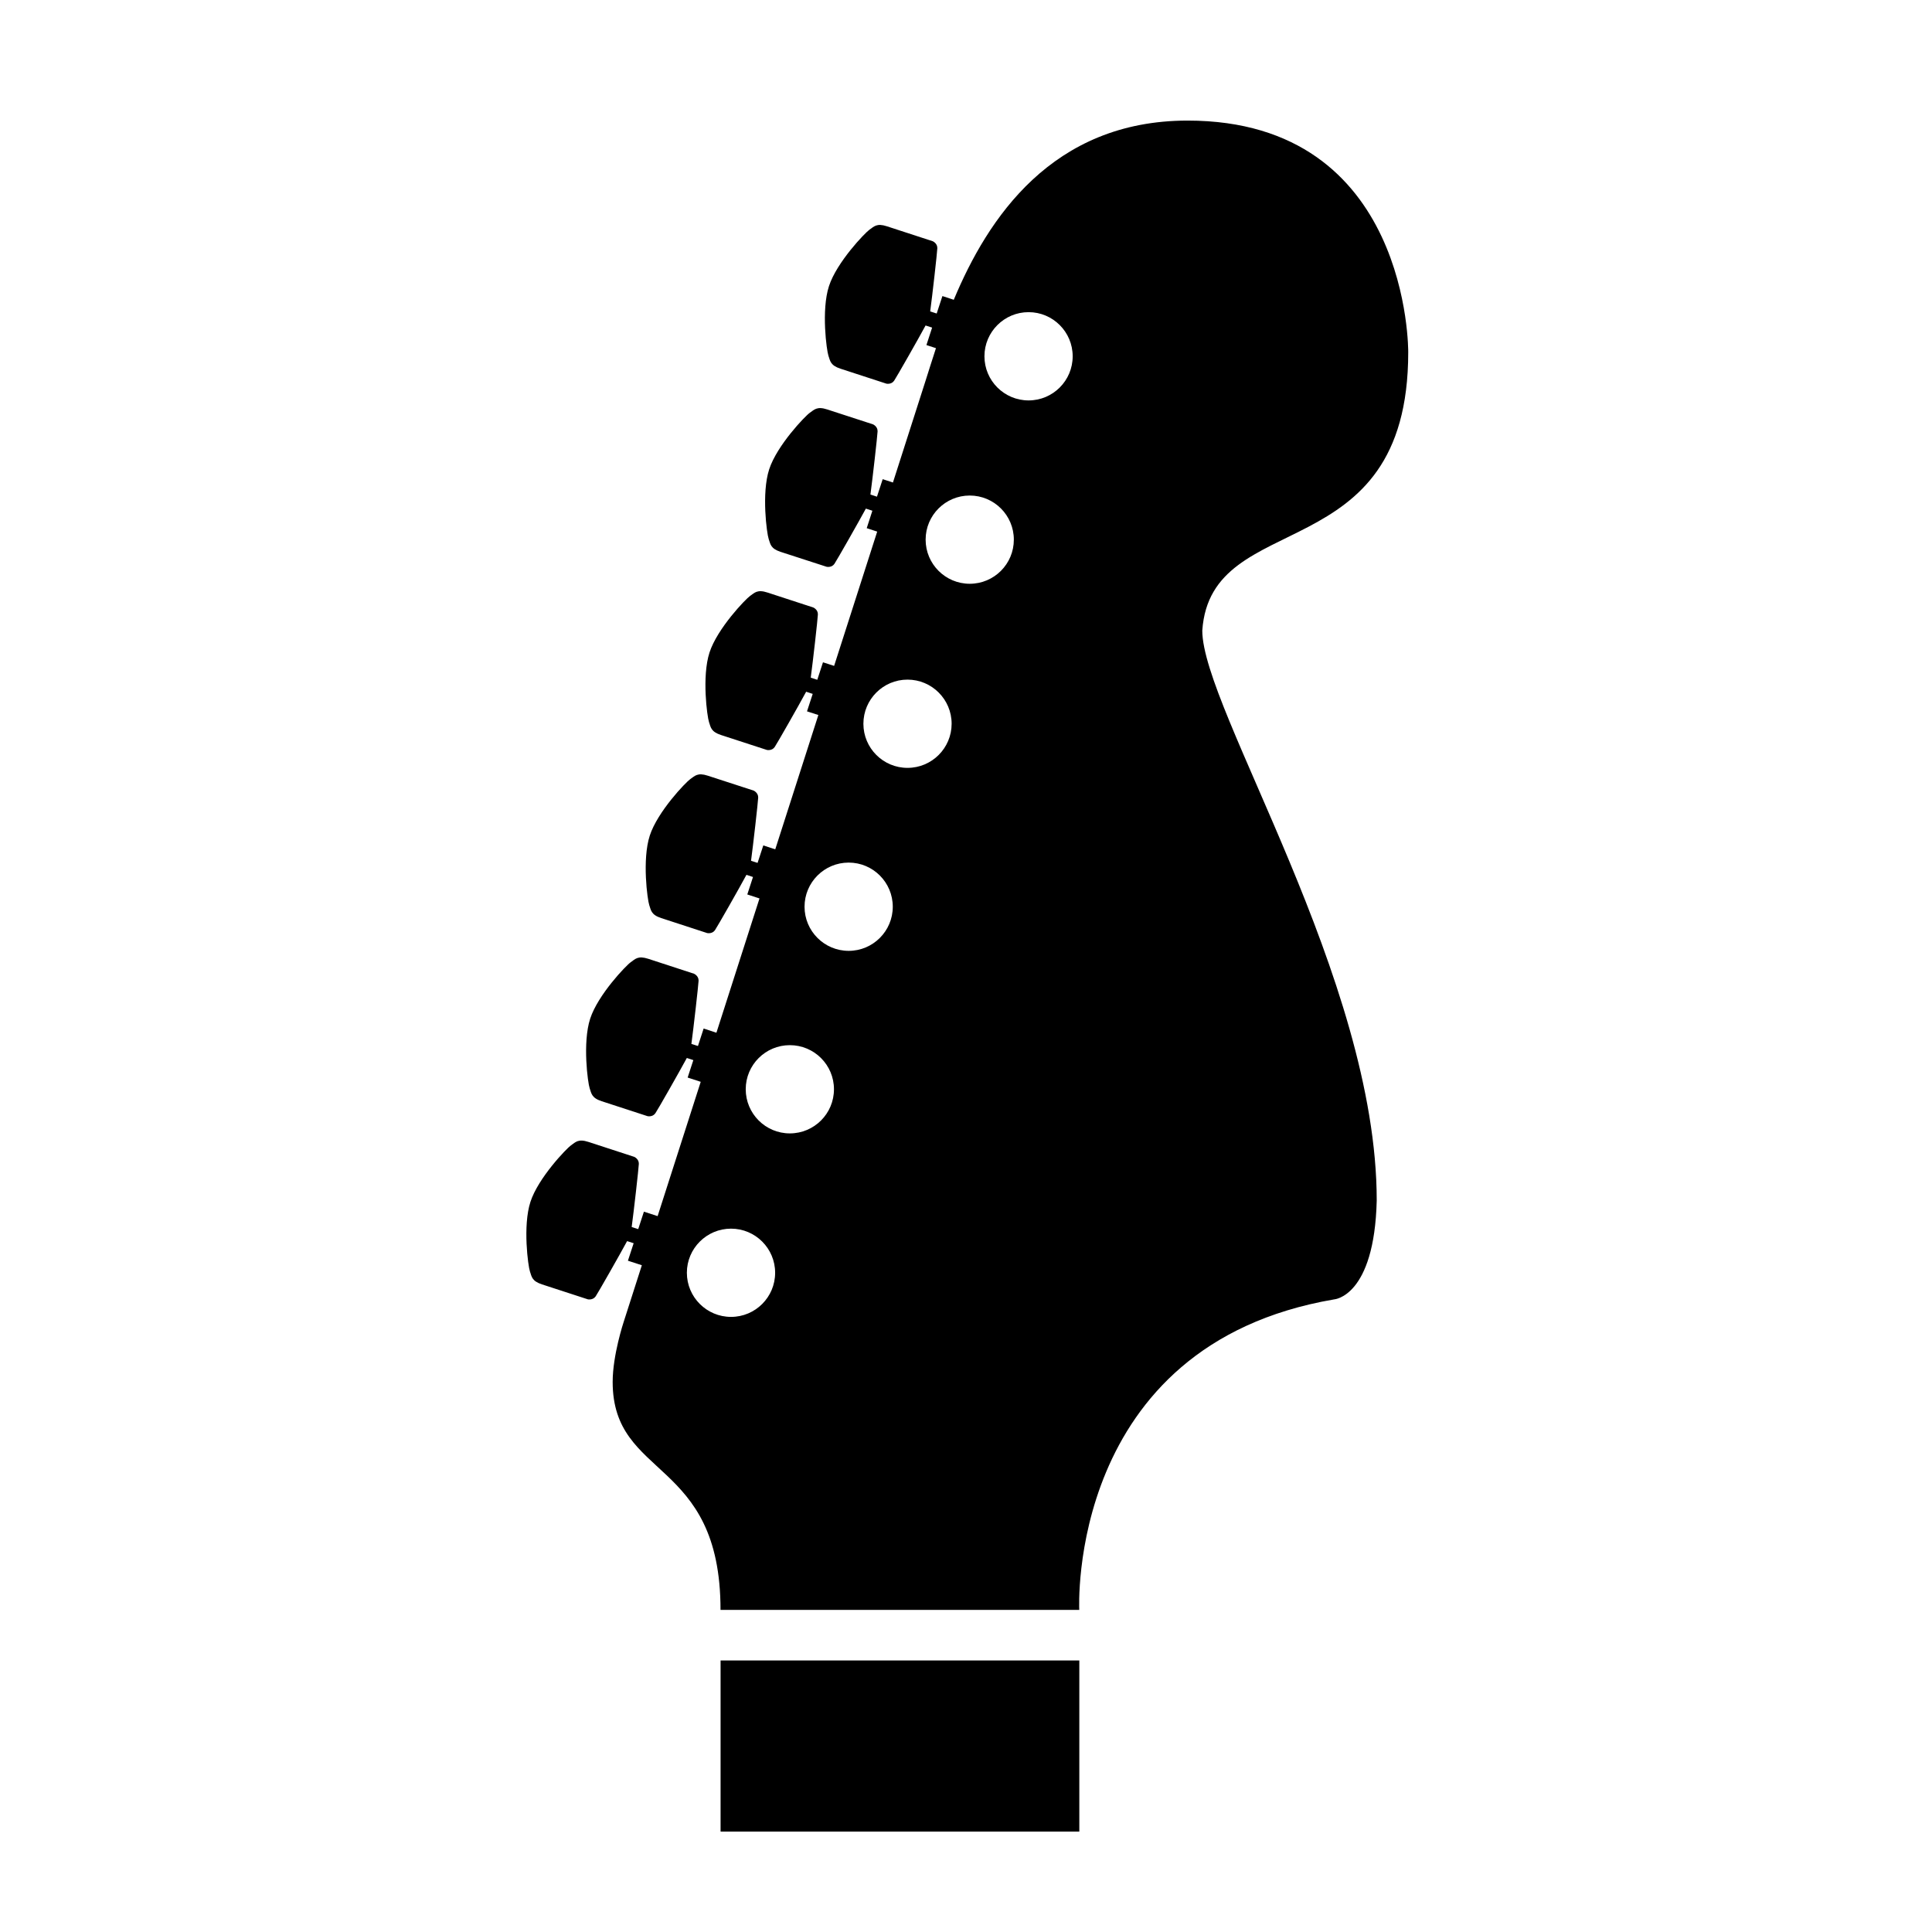
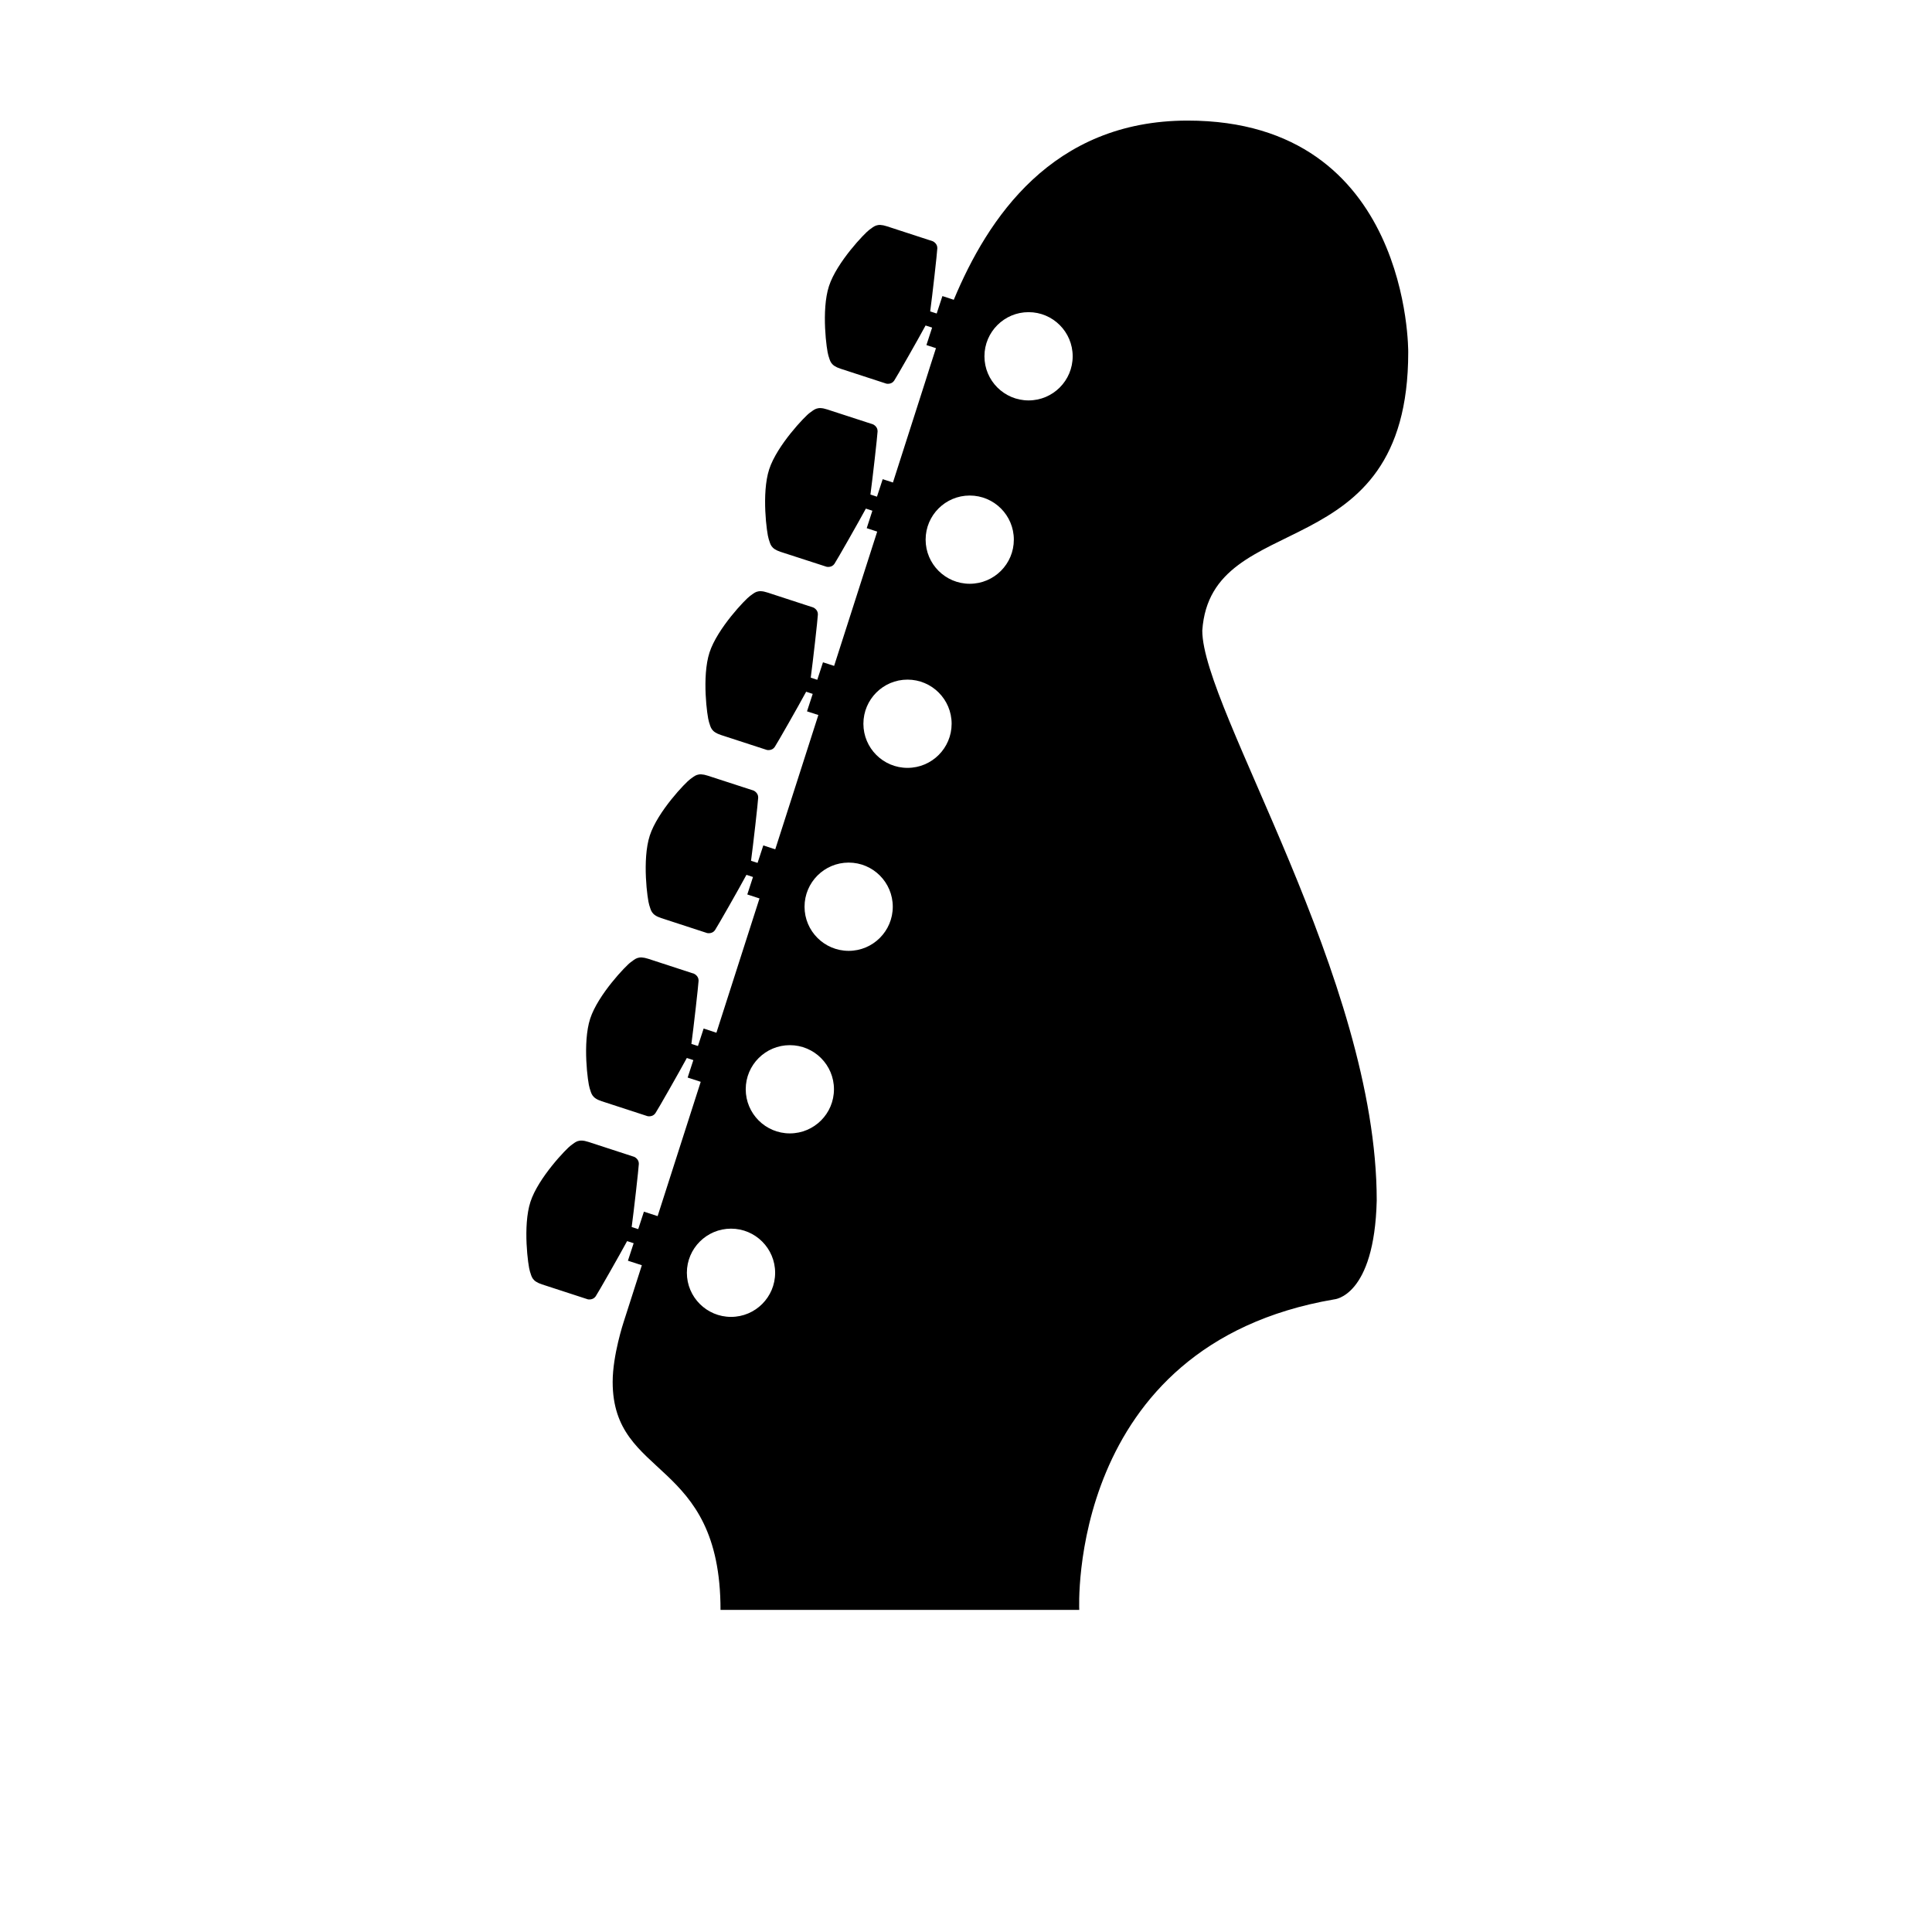
<svg xmlns="http://www.w3.org/2000/svg" fill="#000000" width="800px" height="800px" version="1.1" viewBox="144 144 512 512">
  <g>
    <path d="m462.62 311.09c2.273-33.129 54.574-15.598 54.574-73.738 0 0 0.648-61.395-58.469-61.395-35.941 0-53.004 25.992-61.965 47.488l-3.012-0.984-1.516 4.625-1.723-0.559c0.551-4.019 1.859-15.629 1.891-16.742 0.039-1.32-1.219-1.855-1.219-1.855s-9.441-3.078-12.148-3.961c-2.715-0.891-3.414 0.082-4.606 0.891-1.168 0.816-8.68 8.609-10.746 14.977-2.074 6.375-0.609 17.094-0.137 18.445 0.473 1.344 0.473 2.543 3.188 3.426 2.707 0.887 12.152 3.961 12.152 3.961s1.328 0.309 2.074-0.781c0.629-0.926 6.41-11.062 8.328-14.629l1.734 0.559-1.508 4.629 2.527 0.82c-1.125 3.41-2.047 6.445-2.836 8.883l-8.566 26.723-2.715-0.887-1.516 4.641-1.734-0.57c0.551-4.019 1.859-15.629 1.898-16.742 0.039-1.32-1.219-1.859-1.219-1.859s-9.445-3.066-12.152-3.953-3.414 0.086-4.602 0.898c-1.18 0.805-8.68 8.605-10.758 14.977-2.074 6.375-0.609 17.098-0.137 18.438 0.473 1.359 0.473 2.555 3.188 3.441 2.719 0.875 12.168 3.945 12.168 3.945s1.328 0.309 2.074-0.777c0.629-0.926 6.402-11.07 8.332-14.637l1.723 0.559-1.496 4.625 2.777 0.91-11.418 35.59-2.953-0.957-1.508 4.637-1.734-0.57c0.551-4.016 1.859-15.617 1.891-16.73 0.051-1.32-1.211-1.859-1.211-1.859s-9.453-3.082-12.156-3.969c-2.715-0.887-3.414 0.086-4.594 0.898-1.18 0.812-8.68 8.613-10.758 14.992-2.074 6.367-0.609 17.086-0.137 18.434 0.473 1.359 0.473 2.555 3.188 3.441 2.707 0.883 12.141 3.953 12.141 3.953s1.34 0.309 2.086-0.781c0.629-0.922 6.414-11.074 8.332-14.645l1.738 0.57-1.512 4.629 3.008 0.973-11.422 35.598-3.168-1.039-1.516 4.629-1.734-0.559c0.551-4.016 1.859-15.625 1.898-16.738 0.039-1.32-1.219-1.867-1.219-1.867s-9.438-3.074-12.152-3.949c-2.715-0.887-3.422 0.086-4.602 0.887-1.18 0.812-8.68 8.605-10.758 14.988-2.074 6.375-0.609 17.09-0.137 18.438 0.473 1.352 0.473 2.551 3.188 3.43 2.715 0.891 12.148 3.965 12.148 3.965s1.34 0.309 2.086-0.781c0.629-0.926 6.414-11.07 8.332-14.652l1.734 0.574-1.508 4.629 3.231 1.055-11.418 35.59-3.383-1.121-1.508 4.637-1.738-0.559c0.551-4.027 1.863-15.633 1.906-16.742 0.031-1.324-1.223-1.855-1.223-1.855s-9.438-3.078-12.152-3.965c-2.715-0.875-3.414 0.086-4.594 0.906-1.18 0.801-8.68 8.594-10.762 14.973-2.074 6.379-0.609 17.094-0.137 18.438 0.473 1.359 0.484 2.559 3.195 3.438 2.715 0.883 12.152 3.961 12.152 3.961s1.328 0.297 2.074-0.785c0.629-0.918 6.402-11.062 8.332-14.637l1.723 0.562-1.508 4.625 3.465 1.129-11.422 35.594-3.633-1.18-1.508 4.625-1.734-0.559c0.551-4.016 1.859-15.617 1.898-16.738 0.031-1.316-1.219-1.855-1.219-1.855s-9.438-3.078-12.156-3.961c-2.715-0.887-3.414 0.086-4.594 0.898-1.168 0.816-8.68 8.605-10.758 14.988-2.074 6.363-0.609 17.078-0.137 18.438 0.473 1.352 0.473 2.543 3.188 3.43 2.715 0.883 12.152 3.961 12.152 3.961s1.328 0.297 2.086-0.789c0.625-0.918 6.402-11.062 8.328-14.637l1.734 0.559-1.516 4.637 3.688 1.199-4.812 15.008s-2.922 8.77-2.922 15.91c0 25.992 28.582 19.816 28.582 60.418h95.07s-3.465-70.164 67.562-82.289c0 0 10.652-0.664 11.27-26.199 0.016-58.809-46.23-130.26-46.23-151.05zm-124.89 181.9c-6.453 0-11.703-5.234-11.703-11.695 0-6.449 5.25-11.688 11.703-11.688 6.453 0 11.688 5.238 11.688 11.688 0.004 6.461-5.234 11.695-11.688 11.695zm15.582-48.629c-6.453 0-11.688-5.238-11.688-11.703 0-6.445 5.234-11.68 11.688-11.68 6.457 0 11.695 5.234 11.695 11.68 0.004 6.465-5.231 11.703-11.695 11.703zm15.594-48.375c-6.453 0-11.695-5.238-11.695-11.695 0-6.453 5.238-11.695 11.695-11.695 6.453 0 11.688 5.238 11.688 11.695 0 6.453-5.234 11.695-11.688 11.695zm15.59-48.492c-6.453 0-11.688-5.234-11.688-11.688 0-6.457 5.234-11.699 11.688-11.699 6.457 0 11.695 5.238 11.695 11.699-0.004 6.453-5.238 11.688-11.695 11.688zm16.492-48.789c-6.453 0-11.688-5.234-11.688-11.699 0-6.449 5.234-11.684 11.688-11.684s11.688 5.234 11.688 11.684c0.008 6.461-5.227 11.699-11.688 11.699zm15.594-48.59c-6.449 0-11.695-5.234-11.695-11.695 0-6.453 5.246-11.695 11.695-11.695 6.453 0 11.688 5.238 11.688 11.695 0 6.461-5.234 11.695-11.688 11.695z" />
-     <path d="m334.96 584.04h95.07v45.352h-95.07z" />
  </g>
</svg>